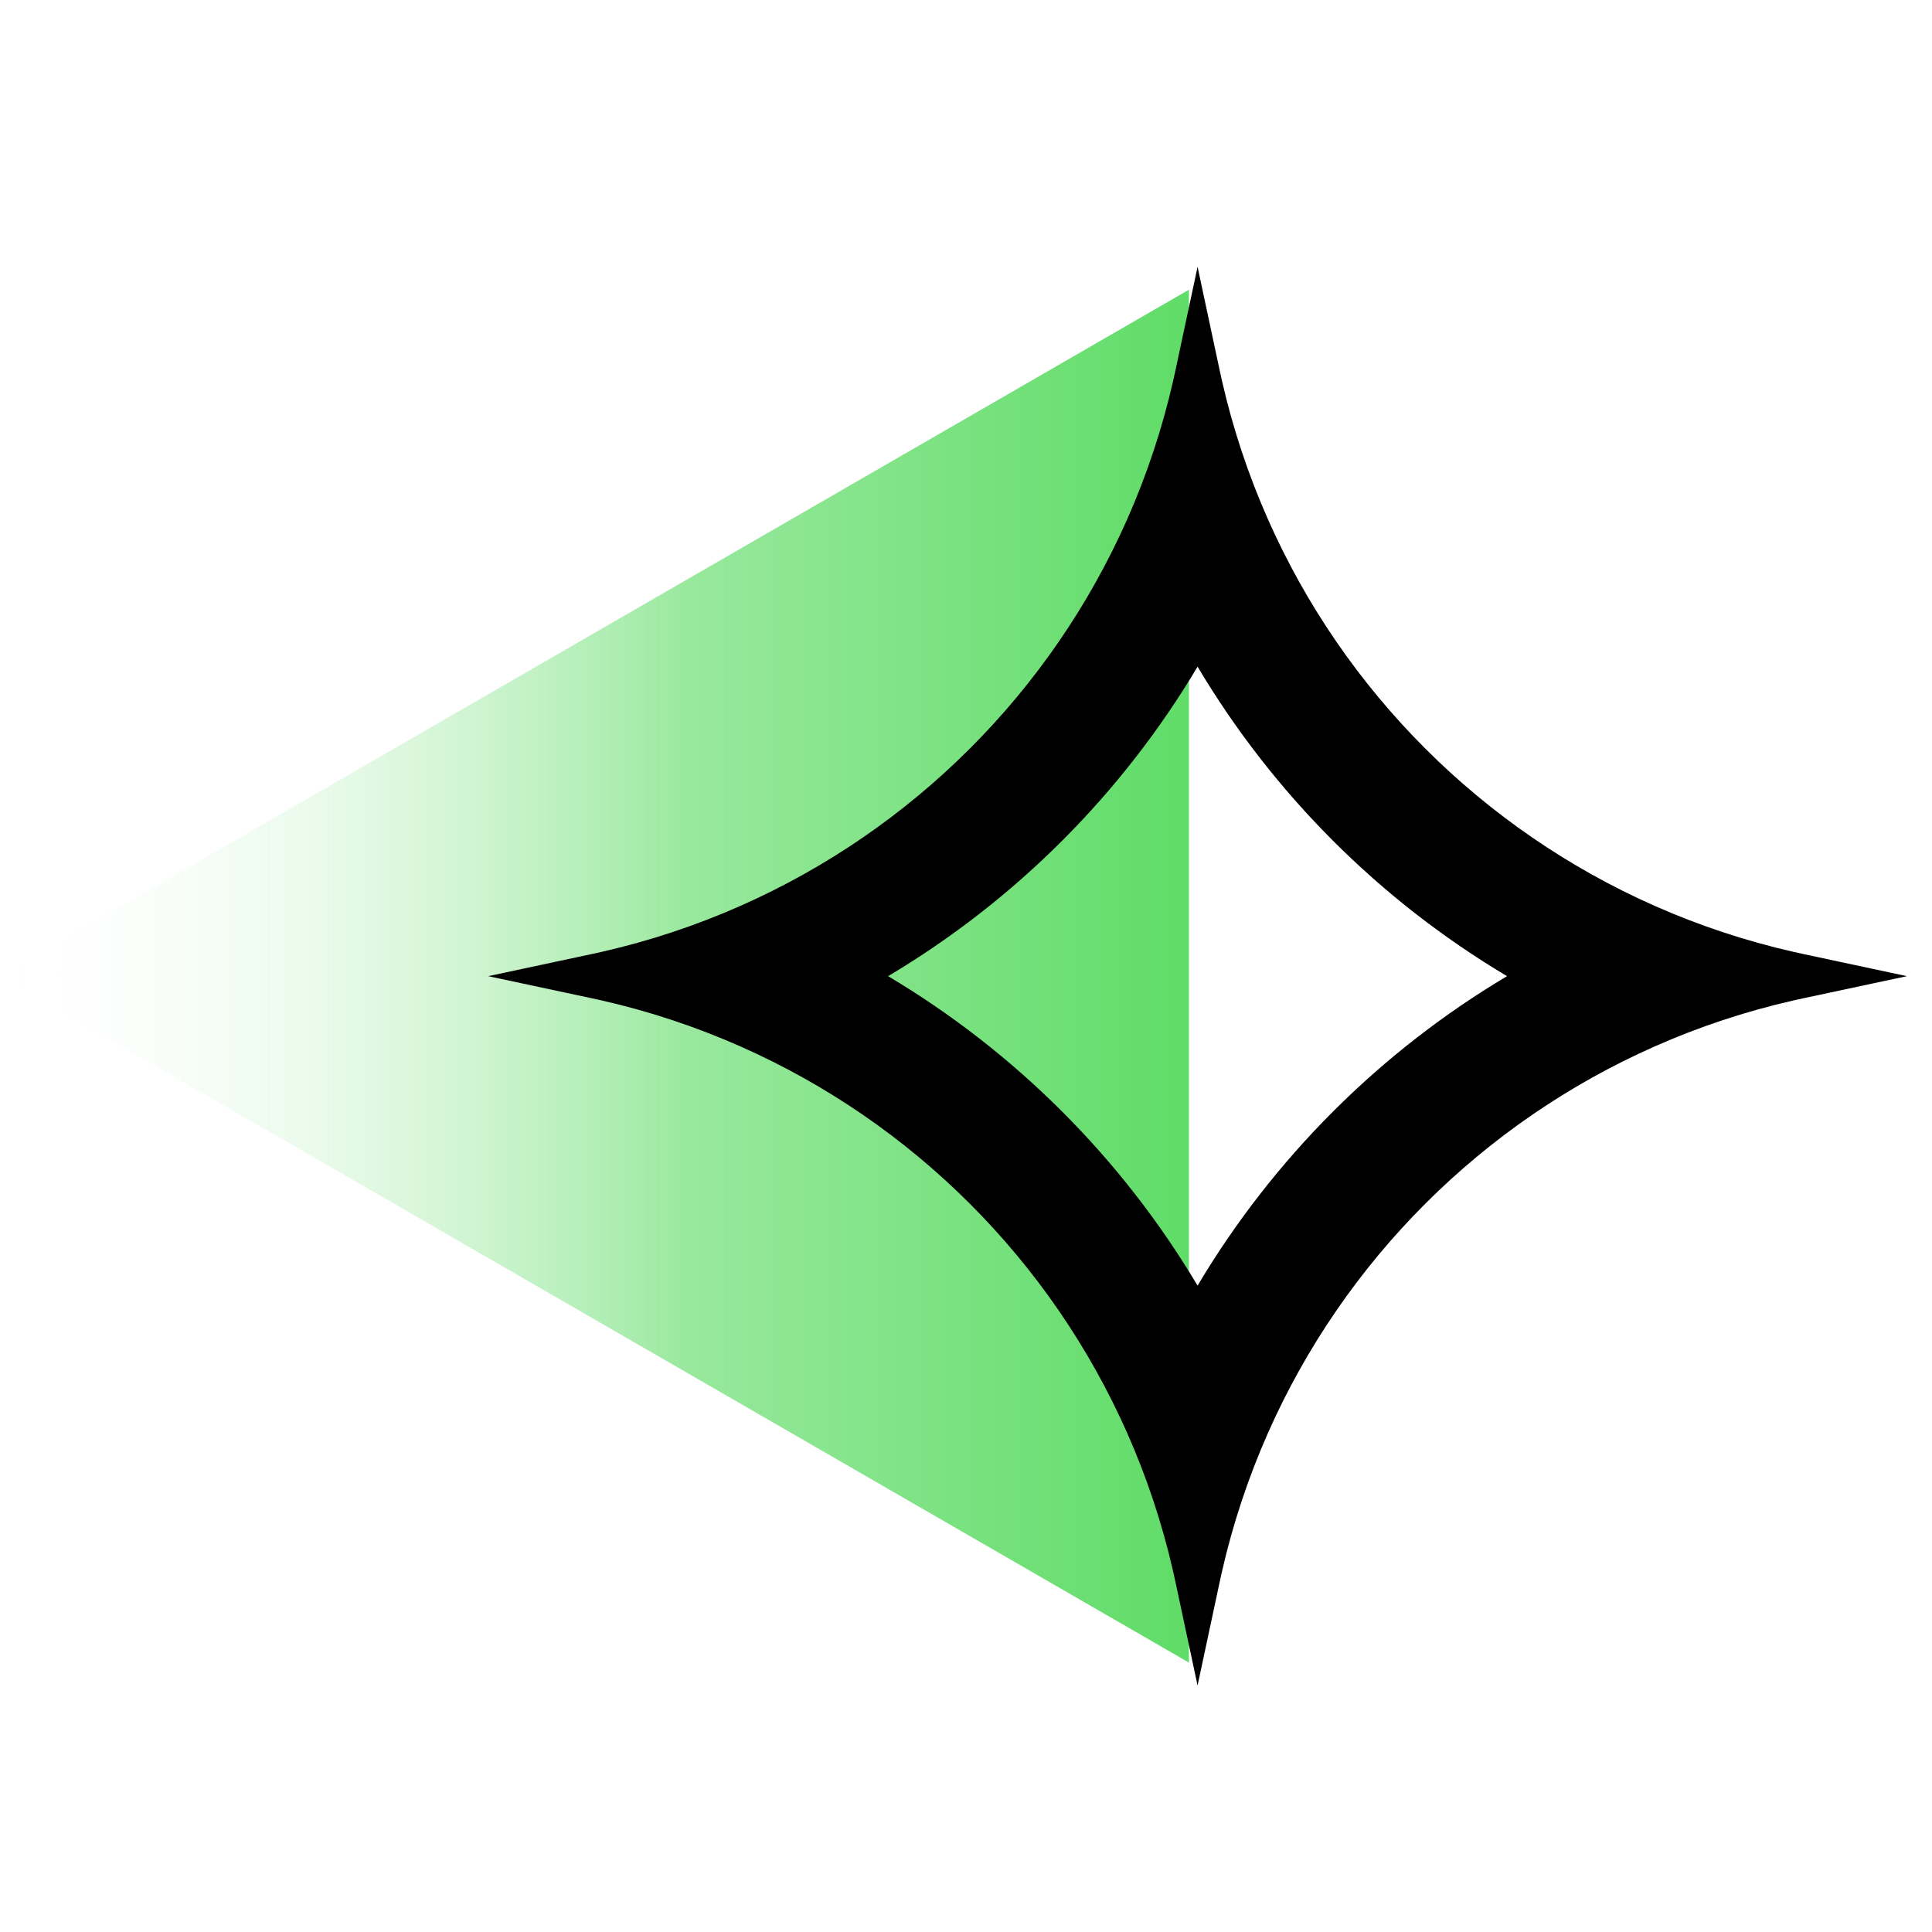
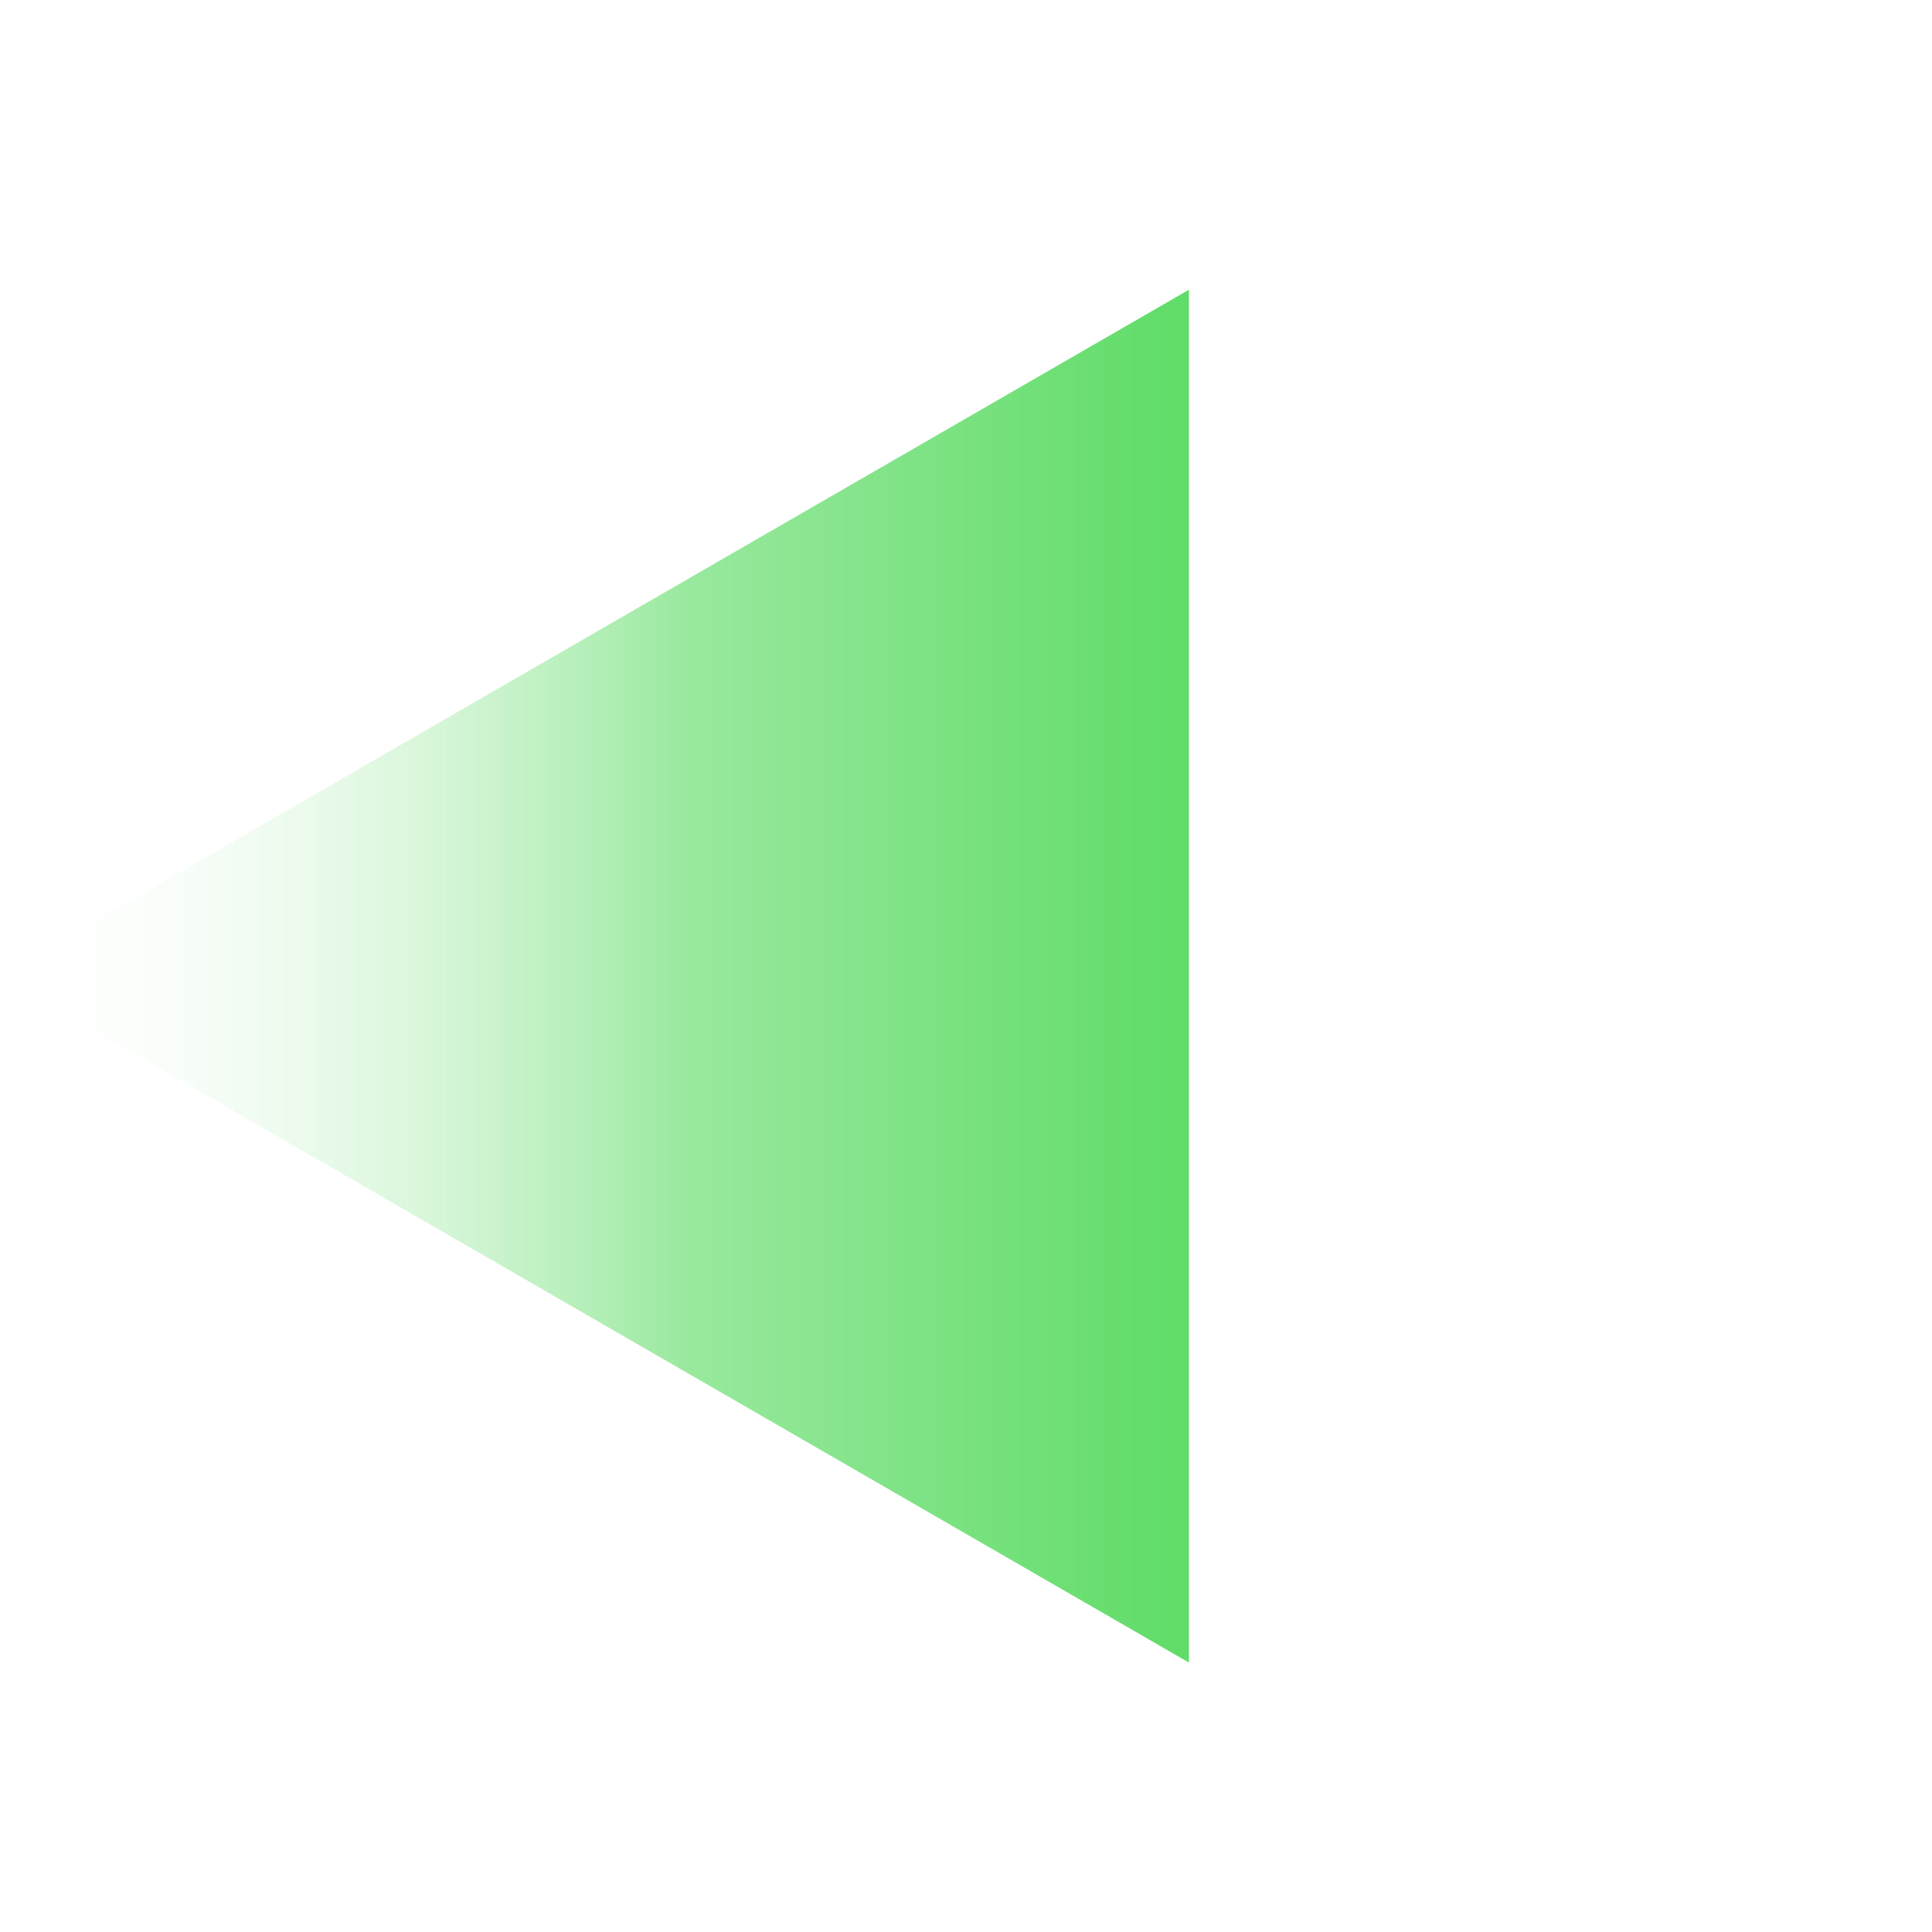
<svg xmlns="http://www.w3.org/2000/svg" width="100" height="100" viewBox="0 0 100 100" fill="none">
-   <path d="M1.79327e-06 50.525L61.538 14.996L61.538 86.054L1.79327e-06 50.525Z" fill="url(#paint0_linear_1_107)" />
-   <path fill-rule="evenodd" clip-rule="evenodd" d="M61.986 13.809L60.841 19.173C60.804 19.345 60.766 19.515 60.728 19.686C60.16 22.181 59.358 24.584 58.347 26.87C54.399 35.791 47.252 42.938 38.33 46.886C36.044 47.898 33.642 48.7 31.147 49.267C30.976 49.306 30.805 49.344 30.633 49.38L25.27 50.526L30.633 51.671C30.805 51.707 30.976 51.745 31.147 51.784C33.642 52.351 36.044 53.153 38.33 54.165C47.252 58.113 54.399 65.26 58.347 74.181C59.358 76.467 60.16 78.87 60.728 81.365C60.766 81.535 60.804 81.707 60.841 81.878L61.986 87.242L63.131 81.878C63.168 81.707 63.206 81.535 63.244 81.365C63.812 78.87 64.614 76.467 65.625 74.181C69.573 65.26 76.72 58.113 85.642 54.165C87.928 53.153 90.33 52.351 92.825 51.784C92.996 51.745 93.167 51.707 93.338 51.671L98.703 50.526L93.338 49.38C93.167 49.344 92.996 49.306 92.825 49.267C90.33 48.7 87.928 47.898 85.642 46.886C76.72 42.938 69.573 35.791 65.625 26.87C64.614 24.584 63.812 22.181 63.244 19.686C63.206 19.515 63.168 19.345 63.131 19.173L61.986 13.809ZM61.986 34.507C58.066 41.093 52.554 46.605 45.968 50.526C52.554 54.446 58.066 59.958 61.986 66.544C65.906 59.958 71.418 54.446 78.004 50.526C71.418 46.605 65.906 41.093 61.986 34.507Z" fill="black" />
+   <path d="M1.79327e-06 50.525L61.538 14.996L61.538 86.054L1.79327e-06 50.525" fill="url(#paint0_linear_1_107)" />
  <defs>
    <linearGradient id="paint0_linear_1_107" x1="1.79327e-06" y1="50.525" x2="82.05" y2="50.525" gradientUnits="userSpaceOnUse">
      <stop stop-color="white" stop-opacity="0" />
      <stop offset="0.435" stop-color="#32D23C" stop-opacity="0.5" />
      <stop offset="1" stop-color="#32D23C" />
    </linearGradient>
  </defs>
</svg>